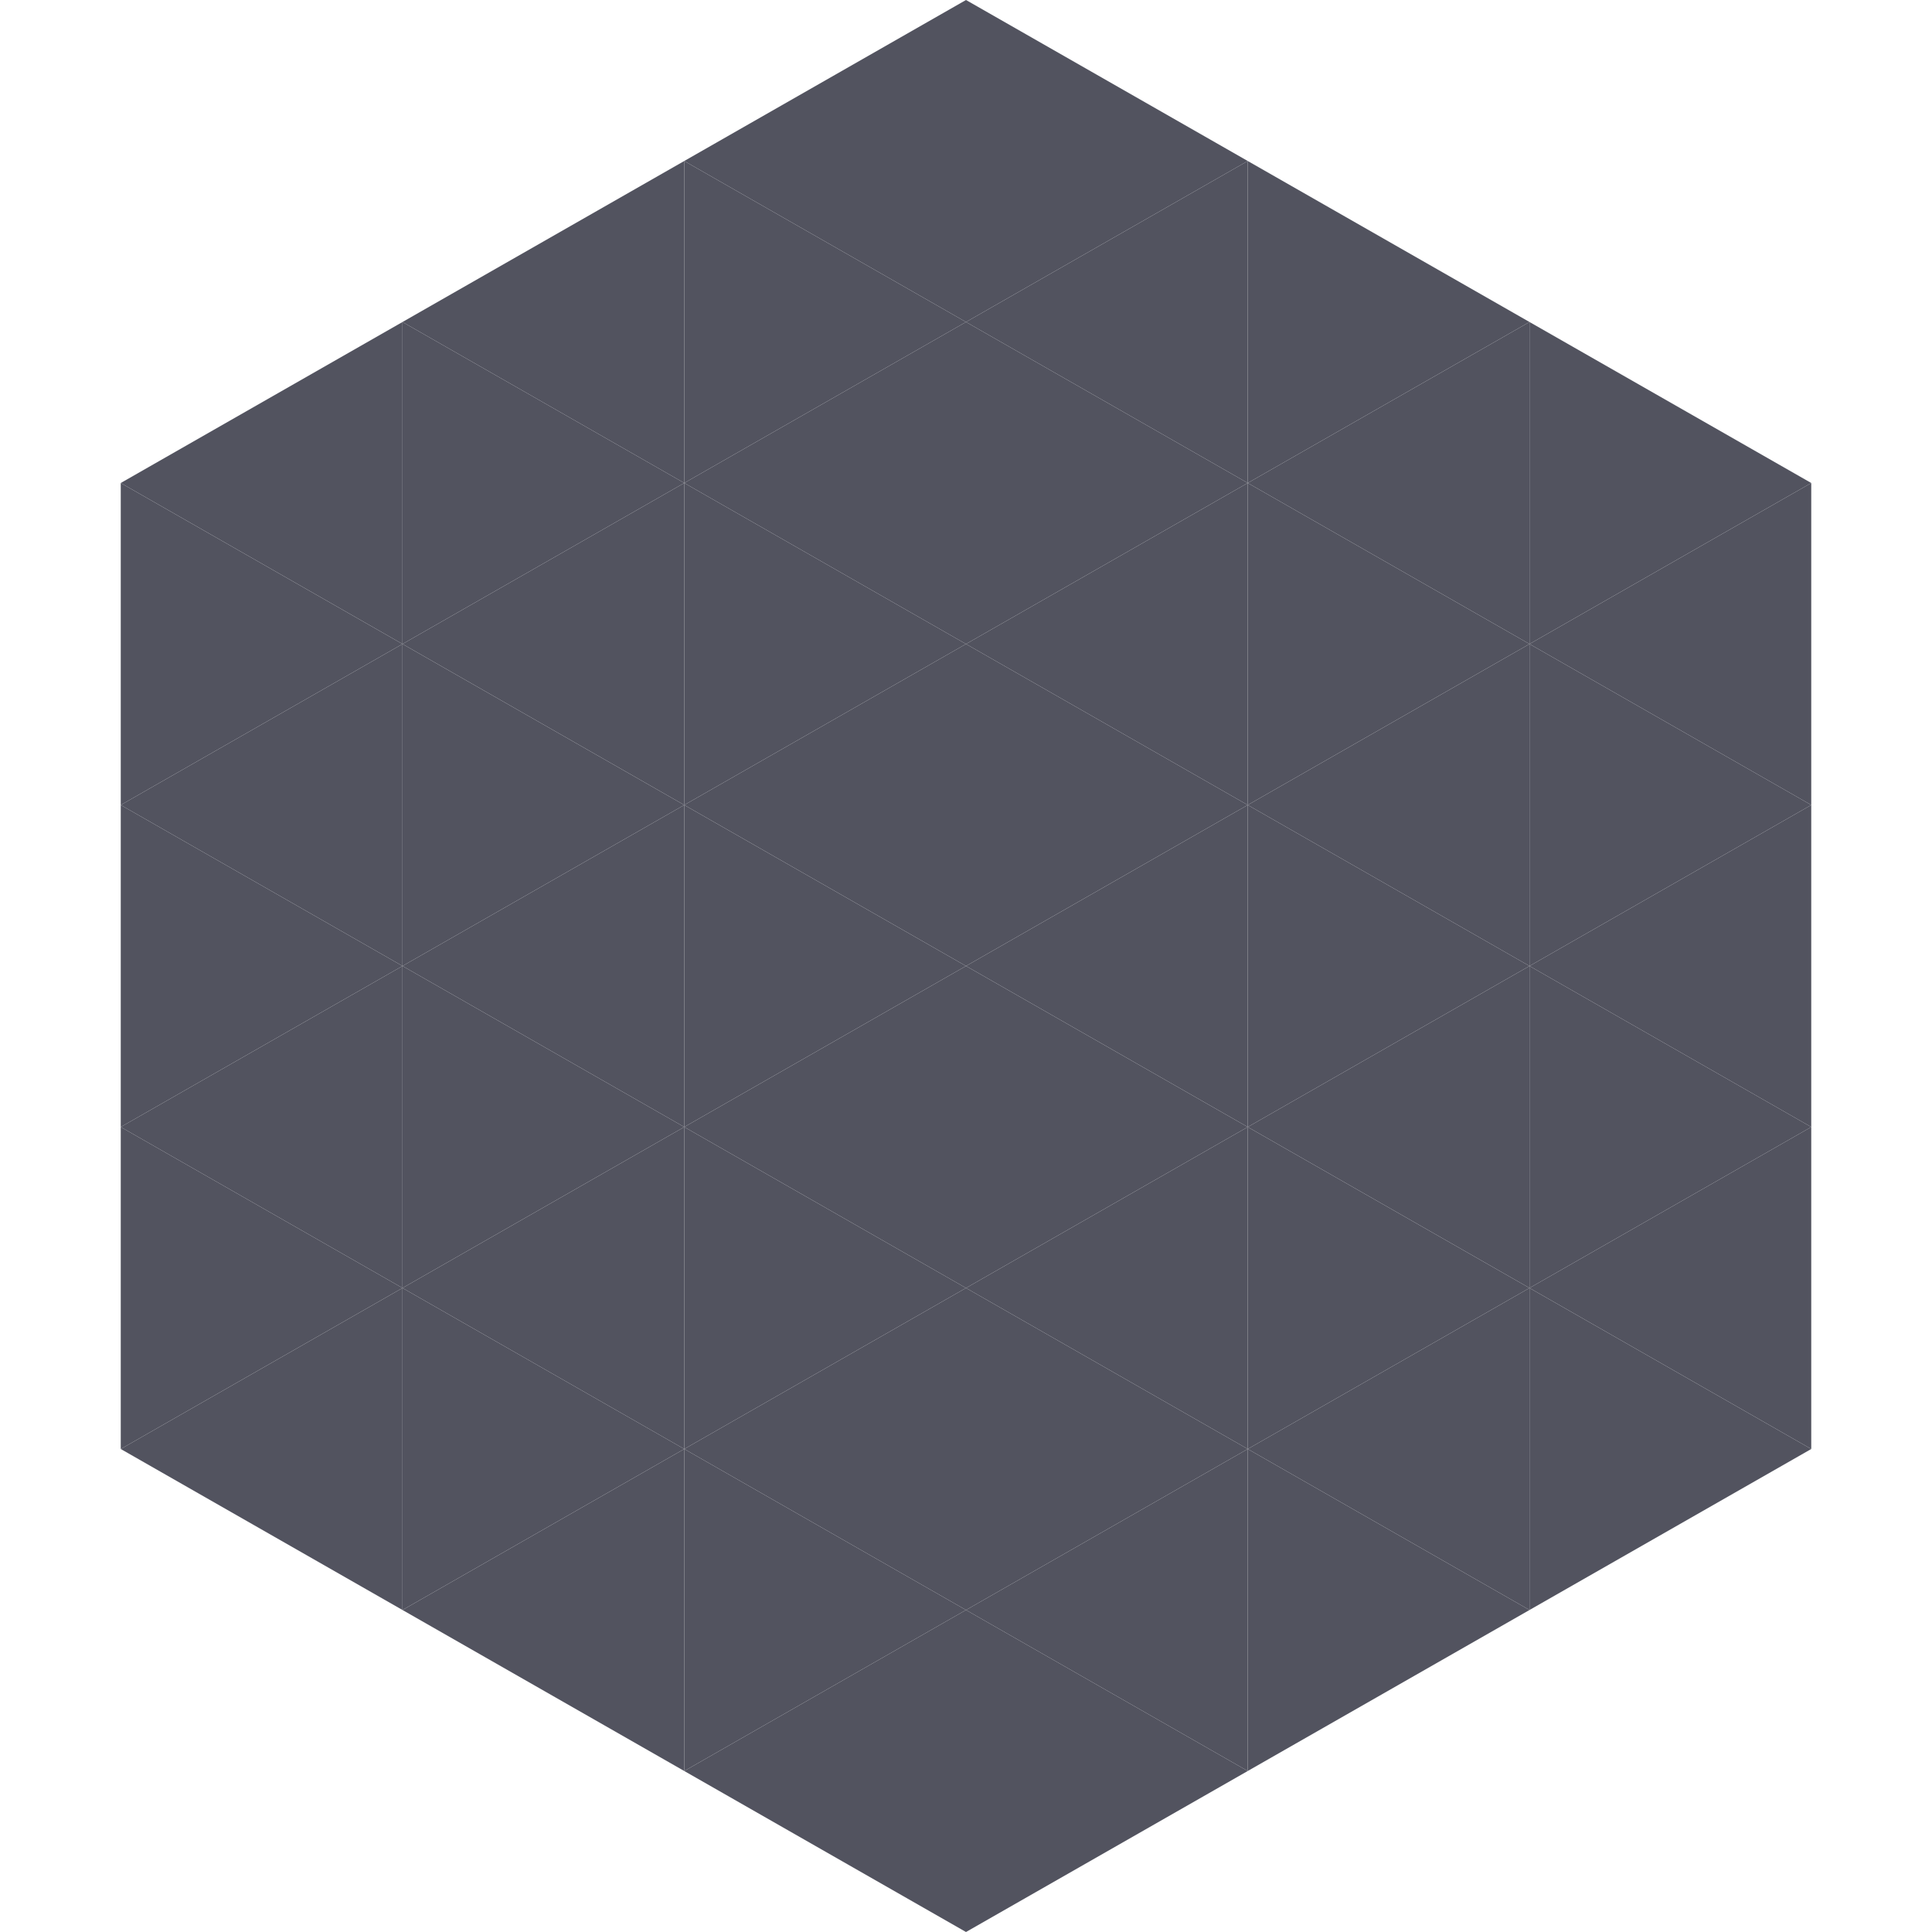
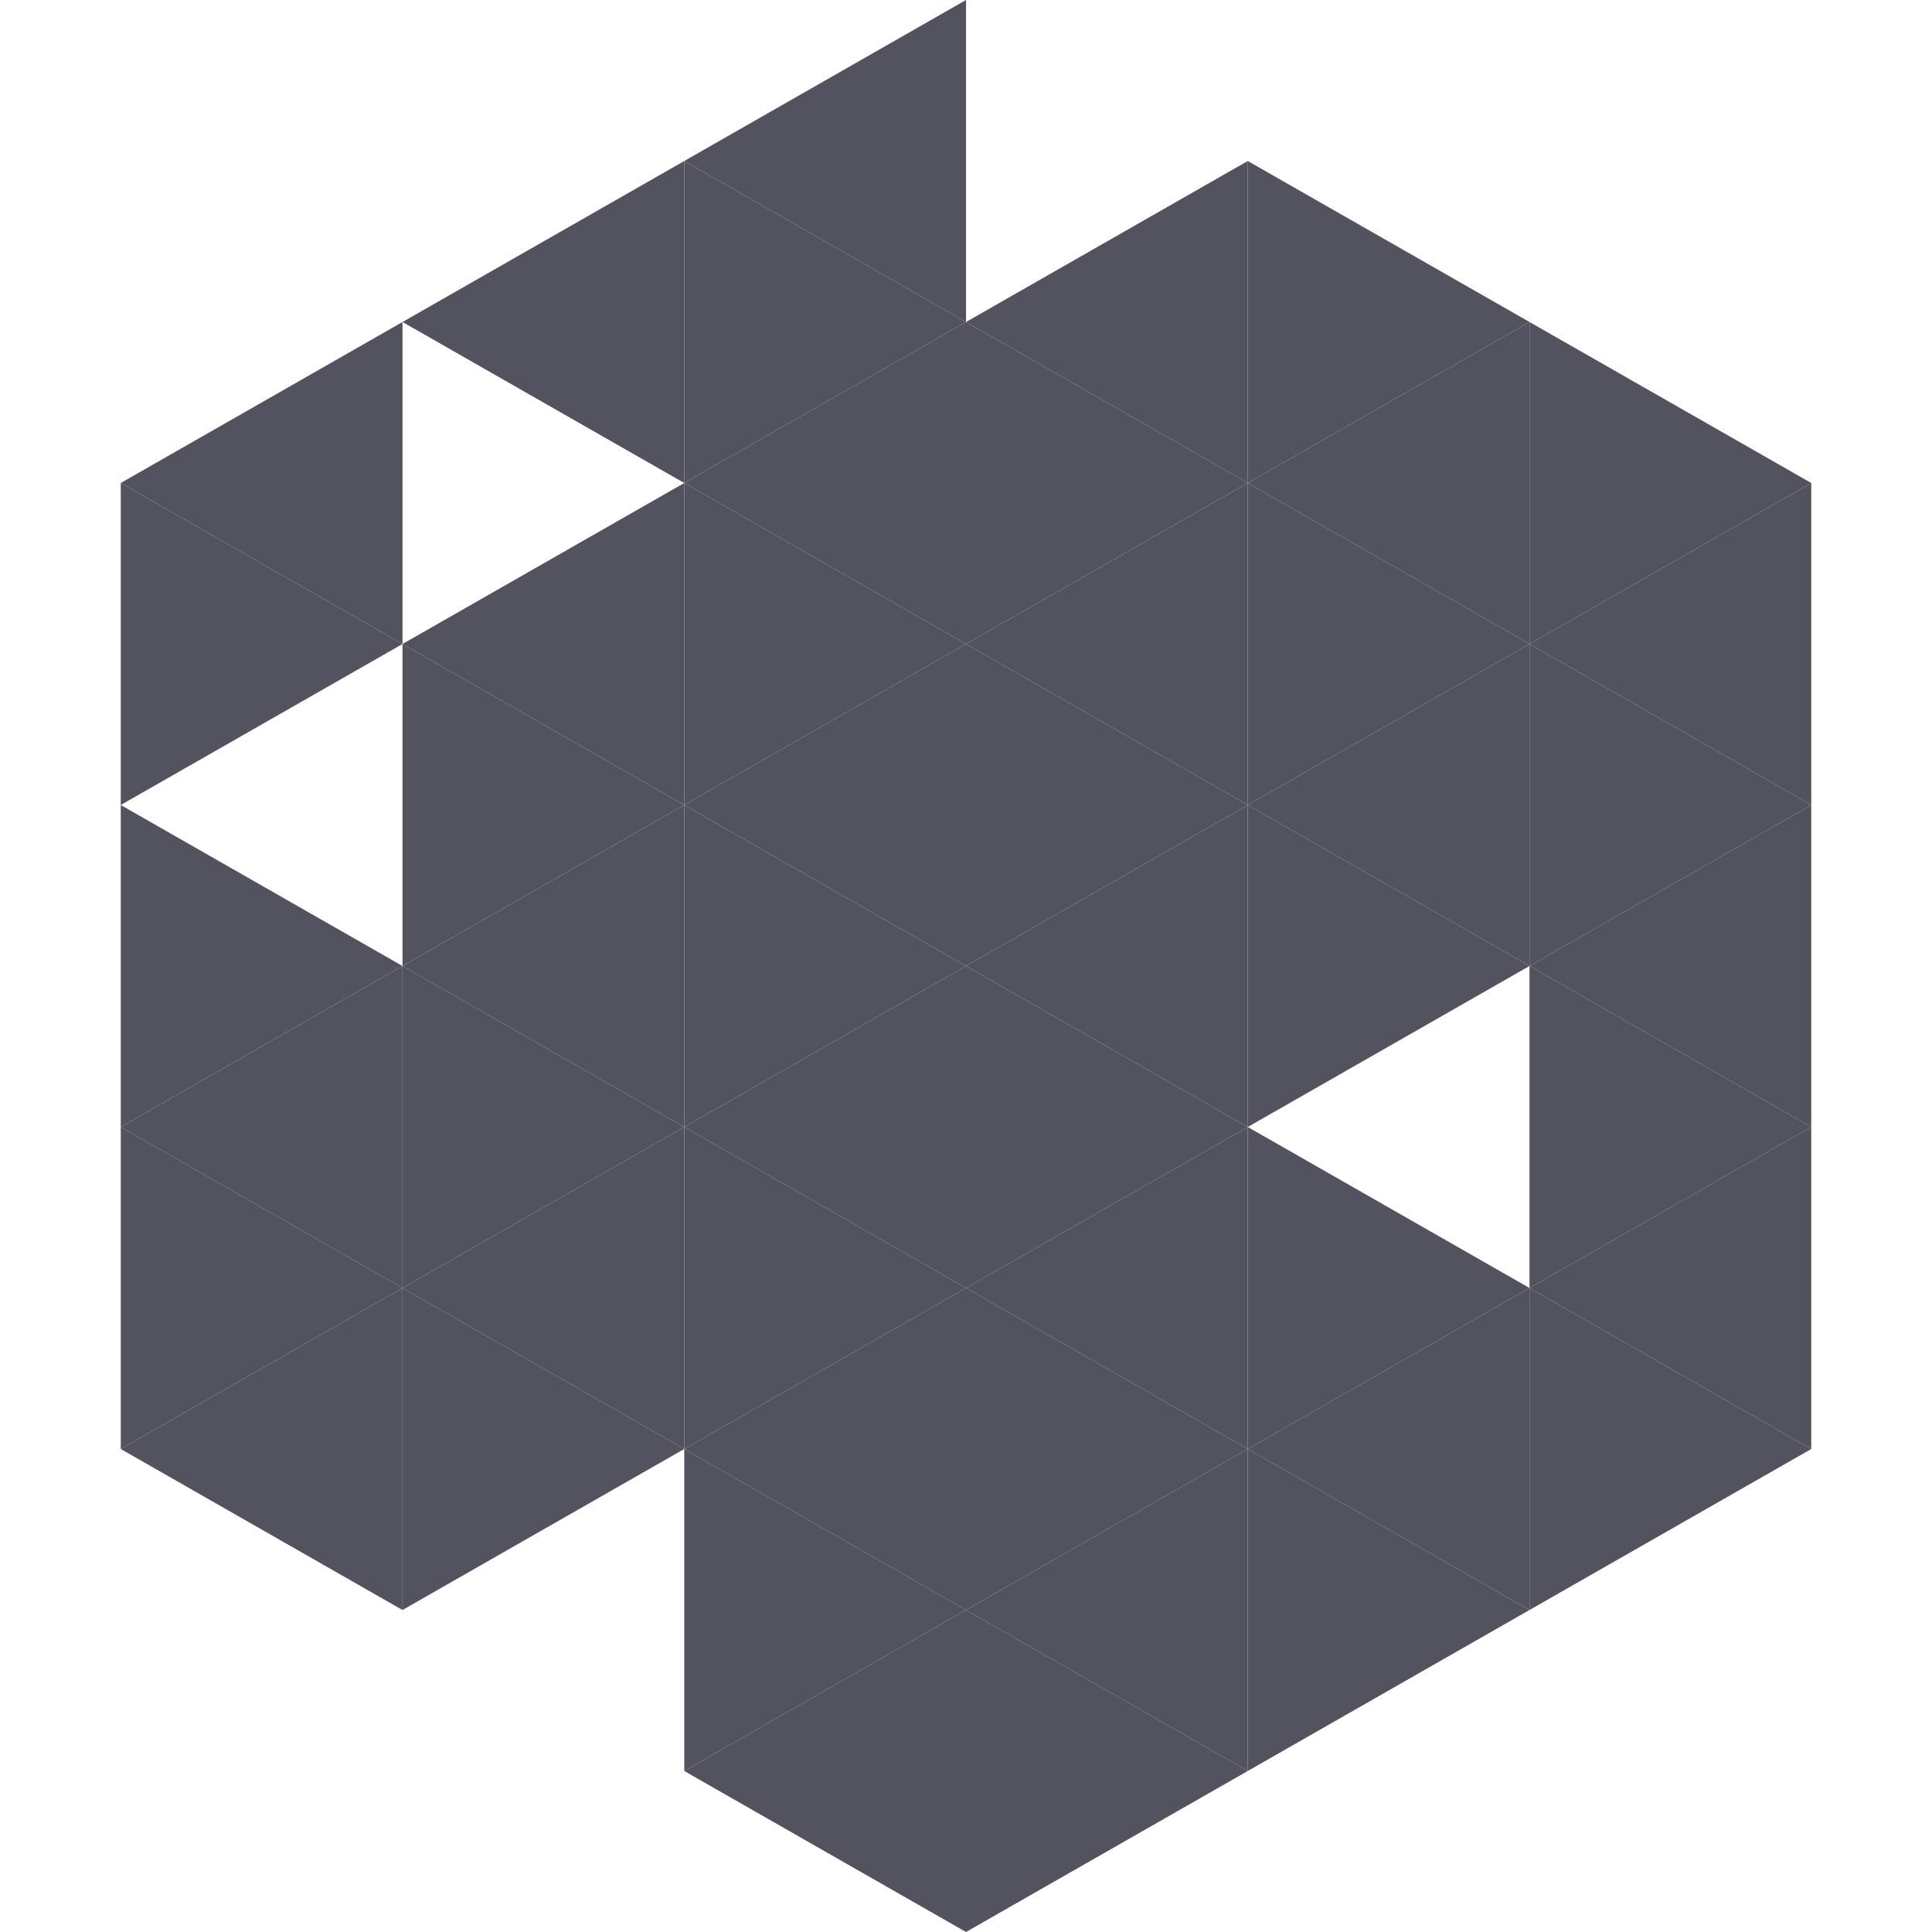
<svg xmlns="http://www.w3.org/2000/svg" width="240" height="240">
  <polygon points="50,40 15,60 50,80" style="fill:rgb(82,83,95)" />
  <polygon points="190,40 225,60 190,80" style="fill:rgb(82,83,95)" />
  <polygon points="15,60 50,80 15,100" style="fill:rgb(82,83,95)" />
  <polygon points="225,60 190,80 225,100" style="fill:rgb(82,83,95)" />
-   <polygon points="50,80 15,100 50,120" style="fill:rgb(82,83,95)" />
  <polygon points="190,80 225,100 190,120" style="fill:rgb(82,83,95)" />
  <polygon points="15,100 50,120 15,140" style="fill:rgb(82,83,95)" />
  <polygon points="225,100 190,120 225,140" style="fill:rgb(82,83,95)" />
  <polygon points="50,120 15,140 50,160" style="fill:rgb(82,83,95)" />
  <polygon points="190,120 225,140 190,160" style="fill:rgb(82,83,95)" />
  <polygon points="15,140 50,160 15,180" style="fill:rgb(82,83,95)" />
  <polygon points="225,140 190,160 225,180" style="fill:rgb(82,83,95)" />
  <polygon points="50,160 15,180 50,200" style="fill:rgb(82,83,95)" />
  <polygon points="190,160 225,180 190,200" style="fill:rgb(82,83,95)" />
  <polygon points="15,180 50,200 15,220" style="fill:rgb(255,255,255); fill-opacity:0" />
  <polygon points="225,180 190,200 225,220" style="fill:rgb(255,255,255); fill-opacity:0" />
  <polygon points="50,0 85,20 50,40" style="fill:rgb(255,255,255); fill-opacity:0" />
  <polygon points="190,0 155,20 190,40" style="fill:rgb(255,255,255); fill-opacity:0" />
  <polygon points="85,20 50,40 85,60" style="fill:rgb(82,83,95)" />
  <polygon points="155,20 190,40 155,60" style="fill:rgb(82,83,95)" />
-   <polygon points="50,40 85,60 50,80" style="fill:rgb(82,83,95)" />
  <polygon points="190,40 155,60 190,80" style="fill:rgb(82,83,95)" />
  <polygon points="85,60 50,80 85,100" style="fill:rgb(82,83,95)" />
  <polygon points="155,60 190,80 155,100" style="fill:rgb(82,83,95)" />
  <polygon points="50,80 85,100 50,120" style="fill:rgb(82,83,95)" />
  <polygon points="190,80 155,100 190,120" style="fill:rgb(82,83,95)" />
  <polygon points="85,100 50,120 85,140" style="fill:rgb(82,83,95)" />
  <polygon points="155,100 190,120 155,140" style="fill:rgb(82,83,95)" />
  <polygon points="50,120 85,140 50,160" style="fill:rgb(82,83,95)" />
-   <polygon points="190,120 155,140 190,160" style="fill:rgb(82,83,95)" />
  <polygon points="85,140 50,160 85,180" style="fill:rgb(82,83,95)" />
  <polygon points="155,140 190,160 155,180" style="fill:rgb(82,83,95)" />
  <polygon points="50,160 85,180 50,200" style="fill:rgb(82,83,95)" />
  <polygon points="190,160 155,180 190,200" style="fill:rgb(82,83,95)" />
-   <polygon points="85,180 50,200 85,220" style="fill:rgb(82,83,95)" />
  <polygon points="155,180 190,200 155,220" style="fill:rgb(82,83,95)" />
  <polygon points="120,0 85,20 120,40" style="fill:rgb(82,83,95)" />
-   <polygon points="120,0 155,20 120,40" style="fill:rgb(82,83,95)" />
  <polygon points="85,20 120,40 85,60" style="fill:rgb(82,83,95)" />
  <polygon points="155,20 120,40 155,60" style="fill:rgb(82,83,95)" />
  <polygon points="120,40 85,60 120,80" style="fill:rgb(82,83,95)" />
  <polygon points="120,40 155,60 120,80" style="fill:rgb(82,83,95)" />
  <polygon points="85,60 120,80 85,100" style="fill:rgb(82,83,95)" />
  <polygon points="155,60 120,80 155,100" style="fill:rgb(82,83,95)" />
  <polygon points="120,80 85,100 120,120" style="fill:rgb(82,83,95)" />
  <polygon points="120,80 155,100 120,120" style="fill:rgb(82,83,95)" />
  <polygon points="85,100 120,120 85,140" style="fill:rgb(82,83,95)" />
  <polygon points="155,100 120,120 155,140" style="fill:rgb(82,83,95)" />
  <polygon points="120,120 85,140 120,160" style="fill:rgb(82,83,95)" />
  <polygon points="120,120 155,140 120,160" style="fill:rgb(82,83,95)" />
  <polygon points="85,140 120,160 85,180" style="fill:rgb(82,83,95)" />
  <polygon points="155,140 120,160 155,180" style="fill:rgb(82,83,95)" />
  <polygon points="120,160 85,180 120,200" style="fill:rgb(82,83,95)" />
  <polygon points="120,160 155,180 120,200" style="fill:rgb(82,83,95)" />
  <polygon points="85,180 120,200 85,220" style="fill:rgb(82,83,95)" />
  <polygon points="155,180 120,200 155,220" style="fill:rgb(82,83,95)" />
  <polygon points="120,200 85,220 120,240" style="fill:rgb(82,83,95)" />
  <polygon points="120,200 155,220 120,240" style="fill:rgb(82,83,95)" />
  <polygon points="85,220 120,240 85,260" style="fill:rgb(255,255,255); fill-opacity:0" />
  <polygon points="155,220 120,240 155,260" style="fill:rgb(255,255,255); fill-opacity:0" />
</svg>